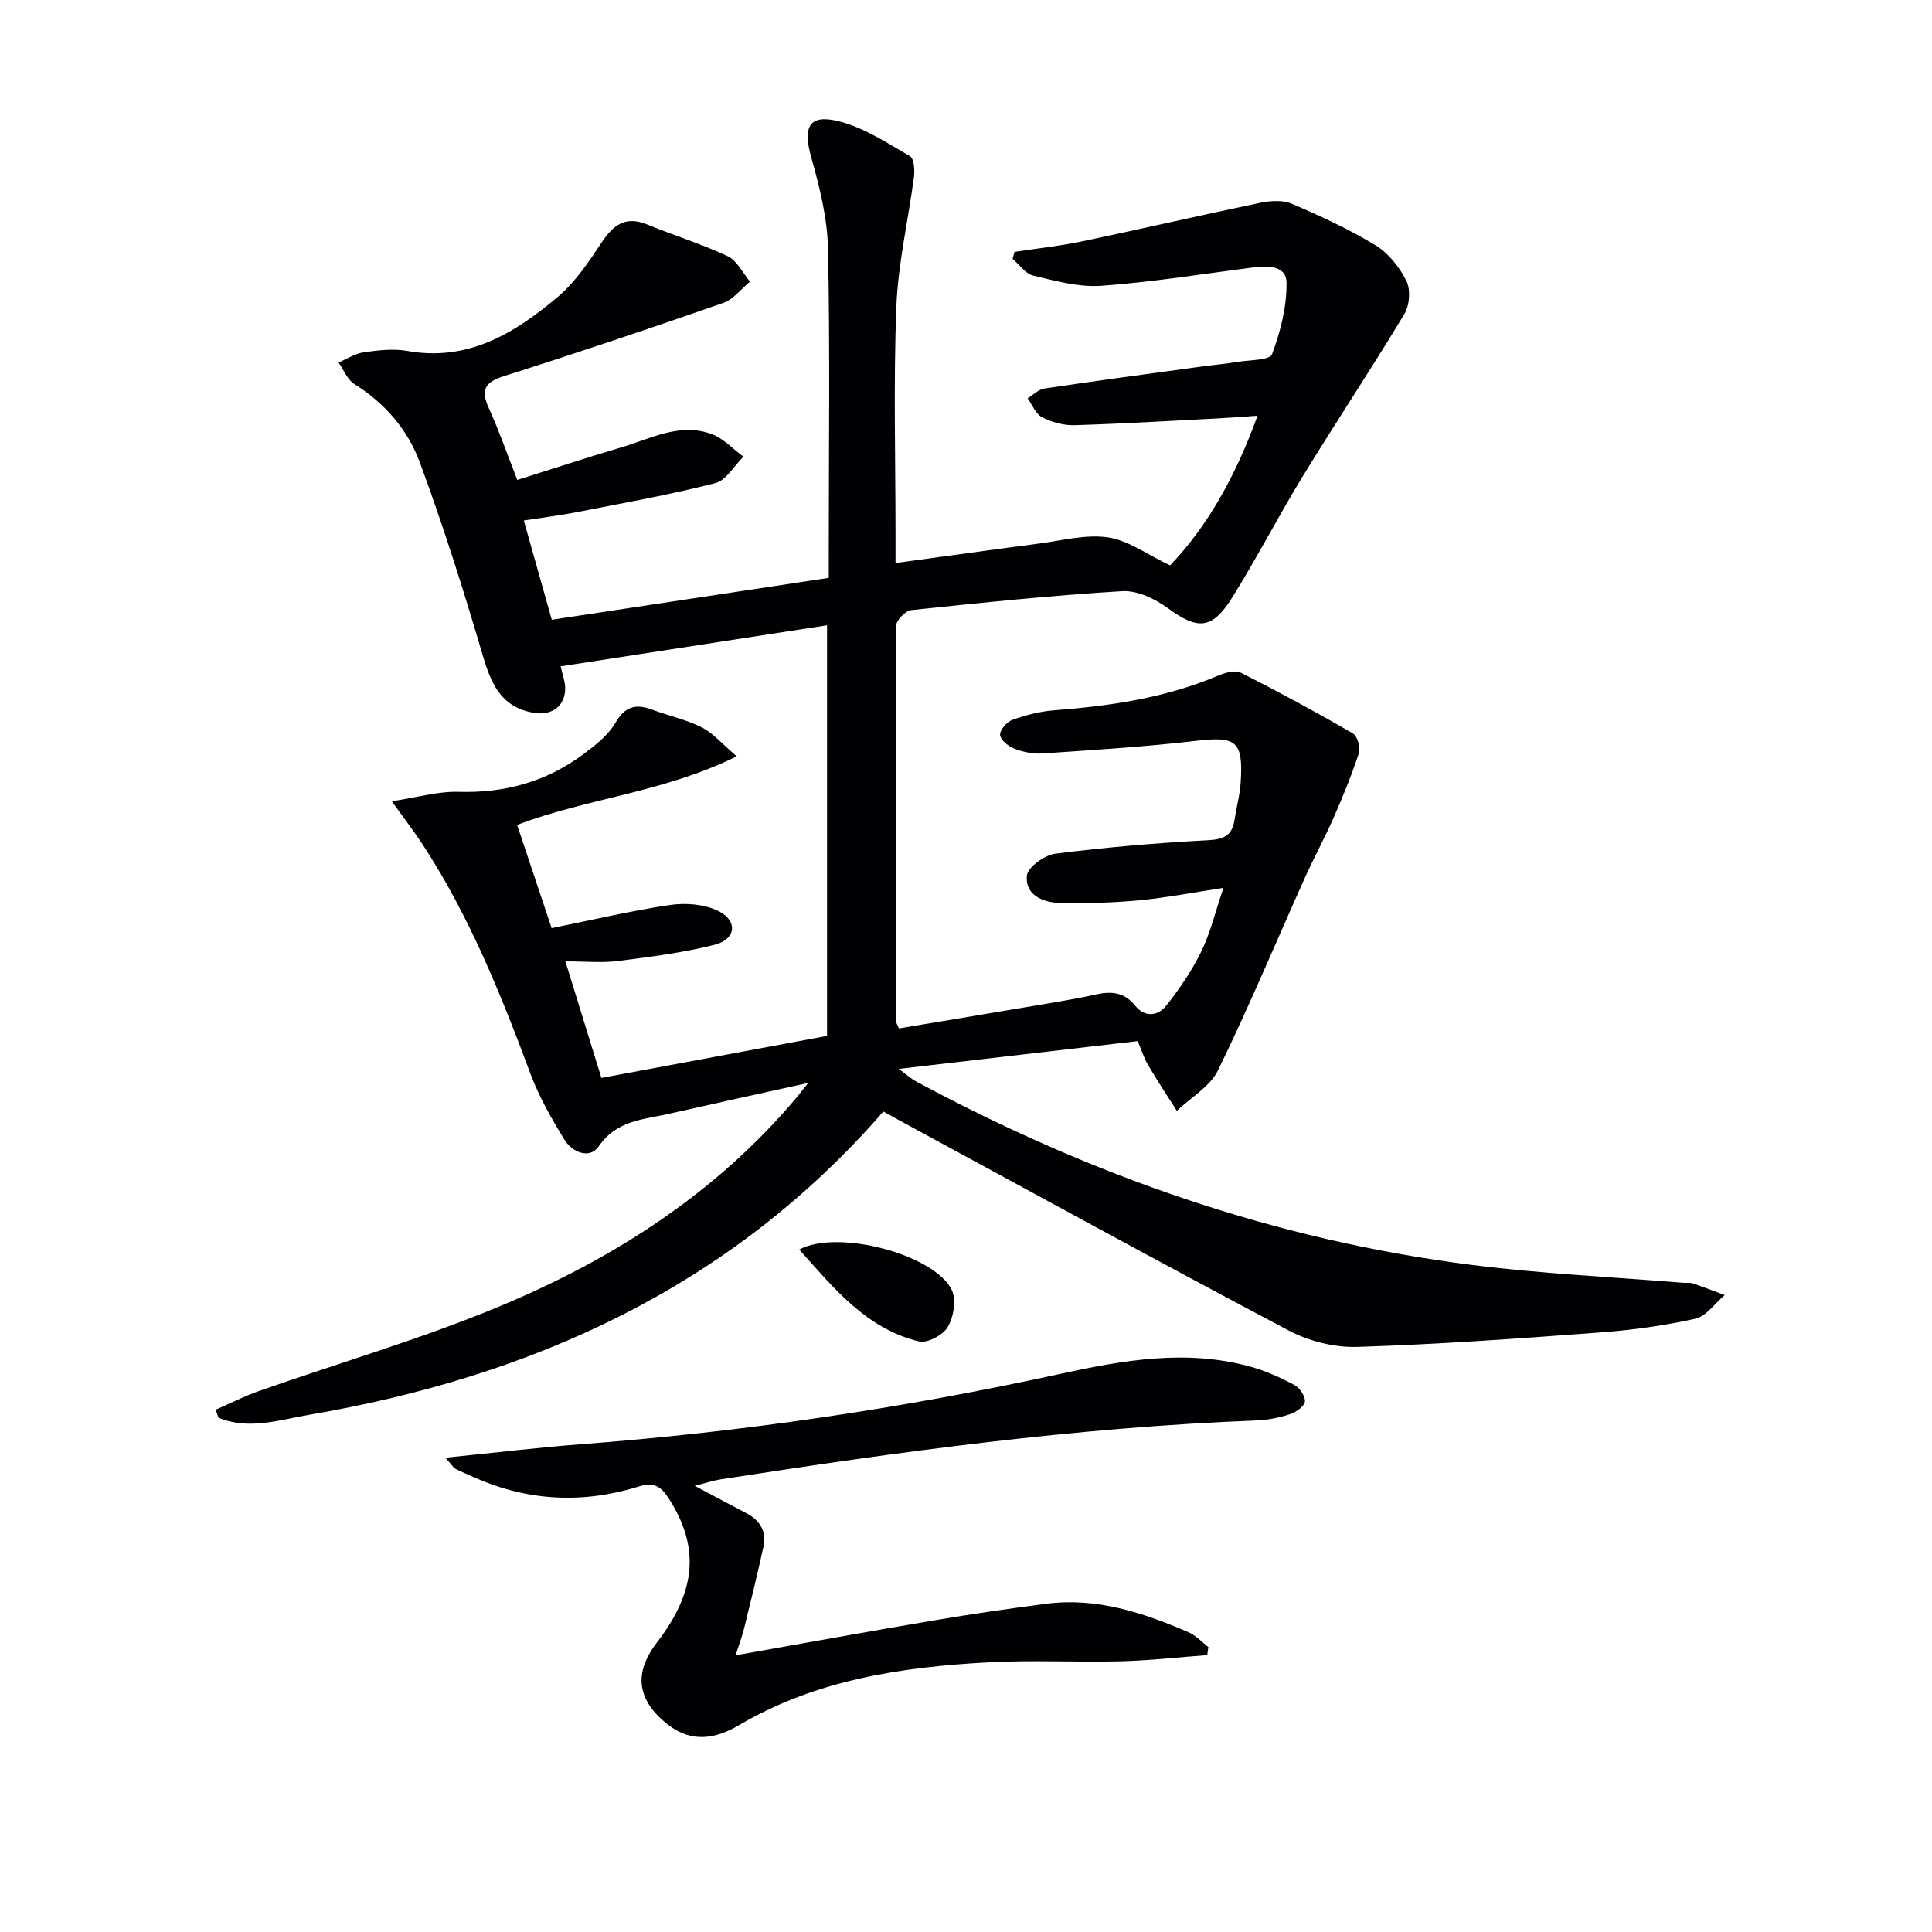
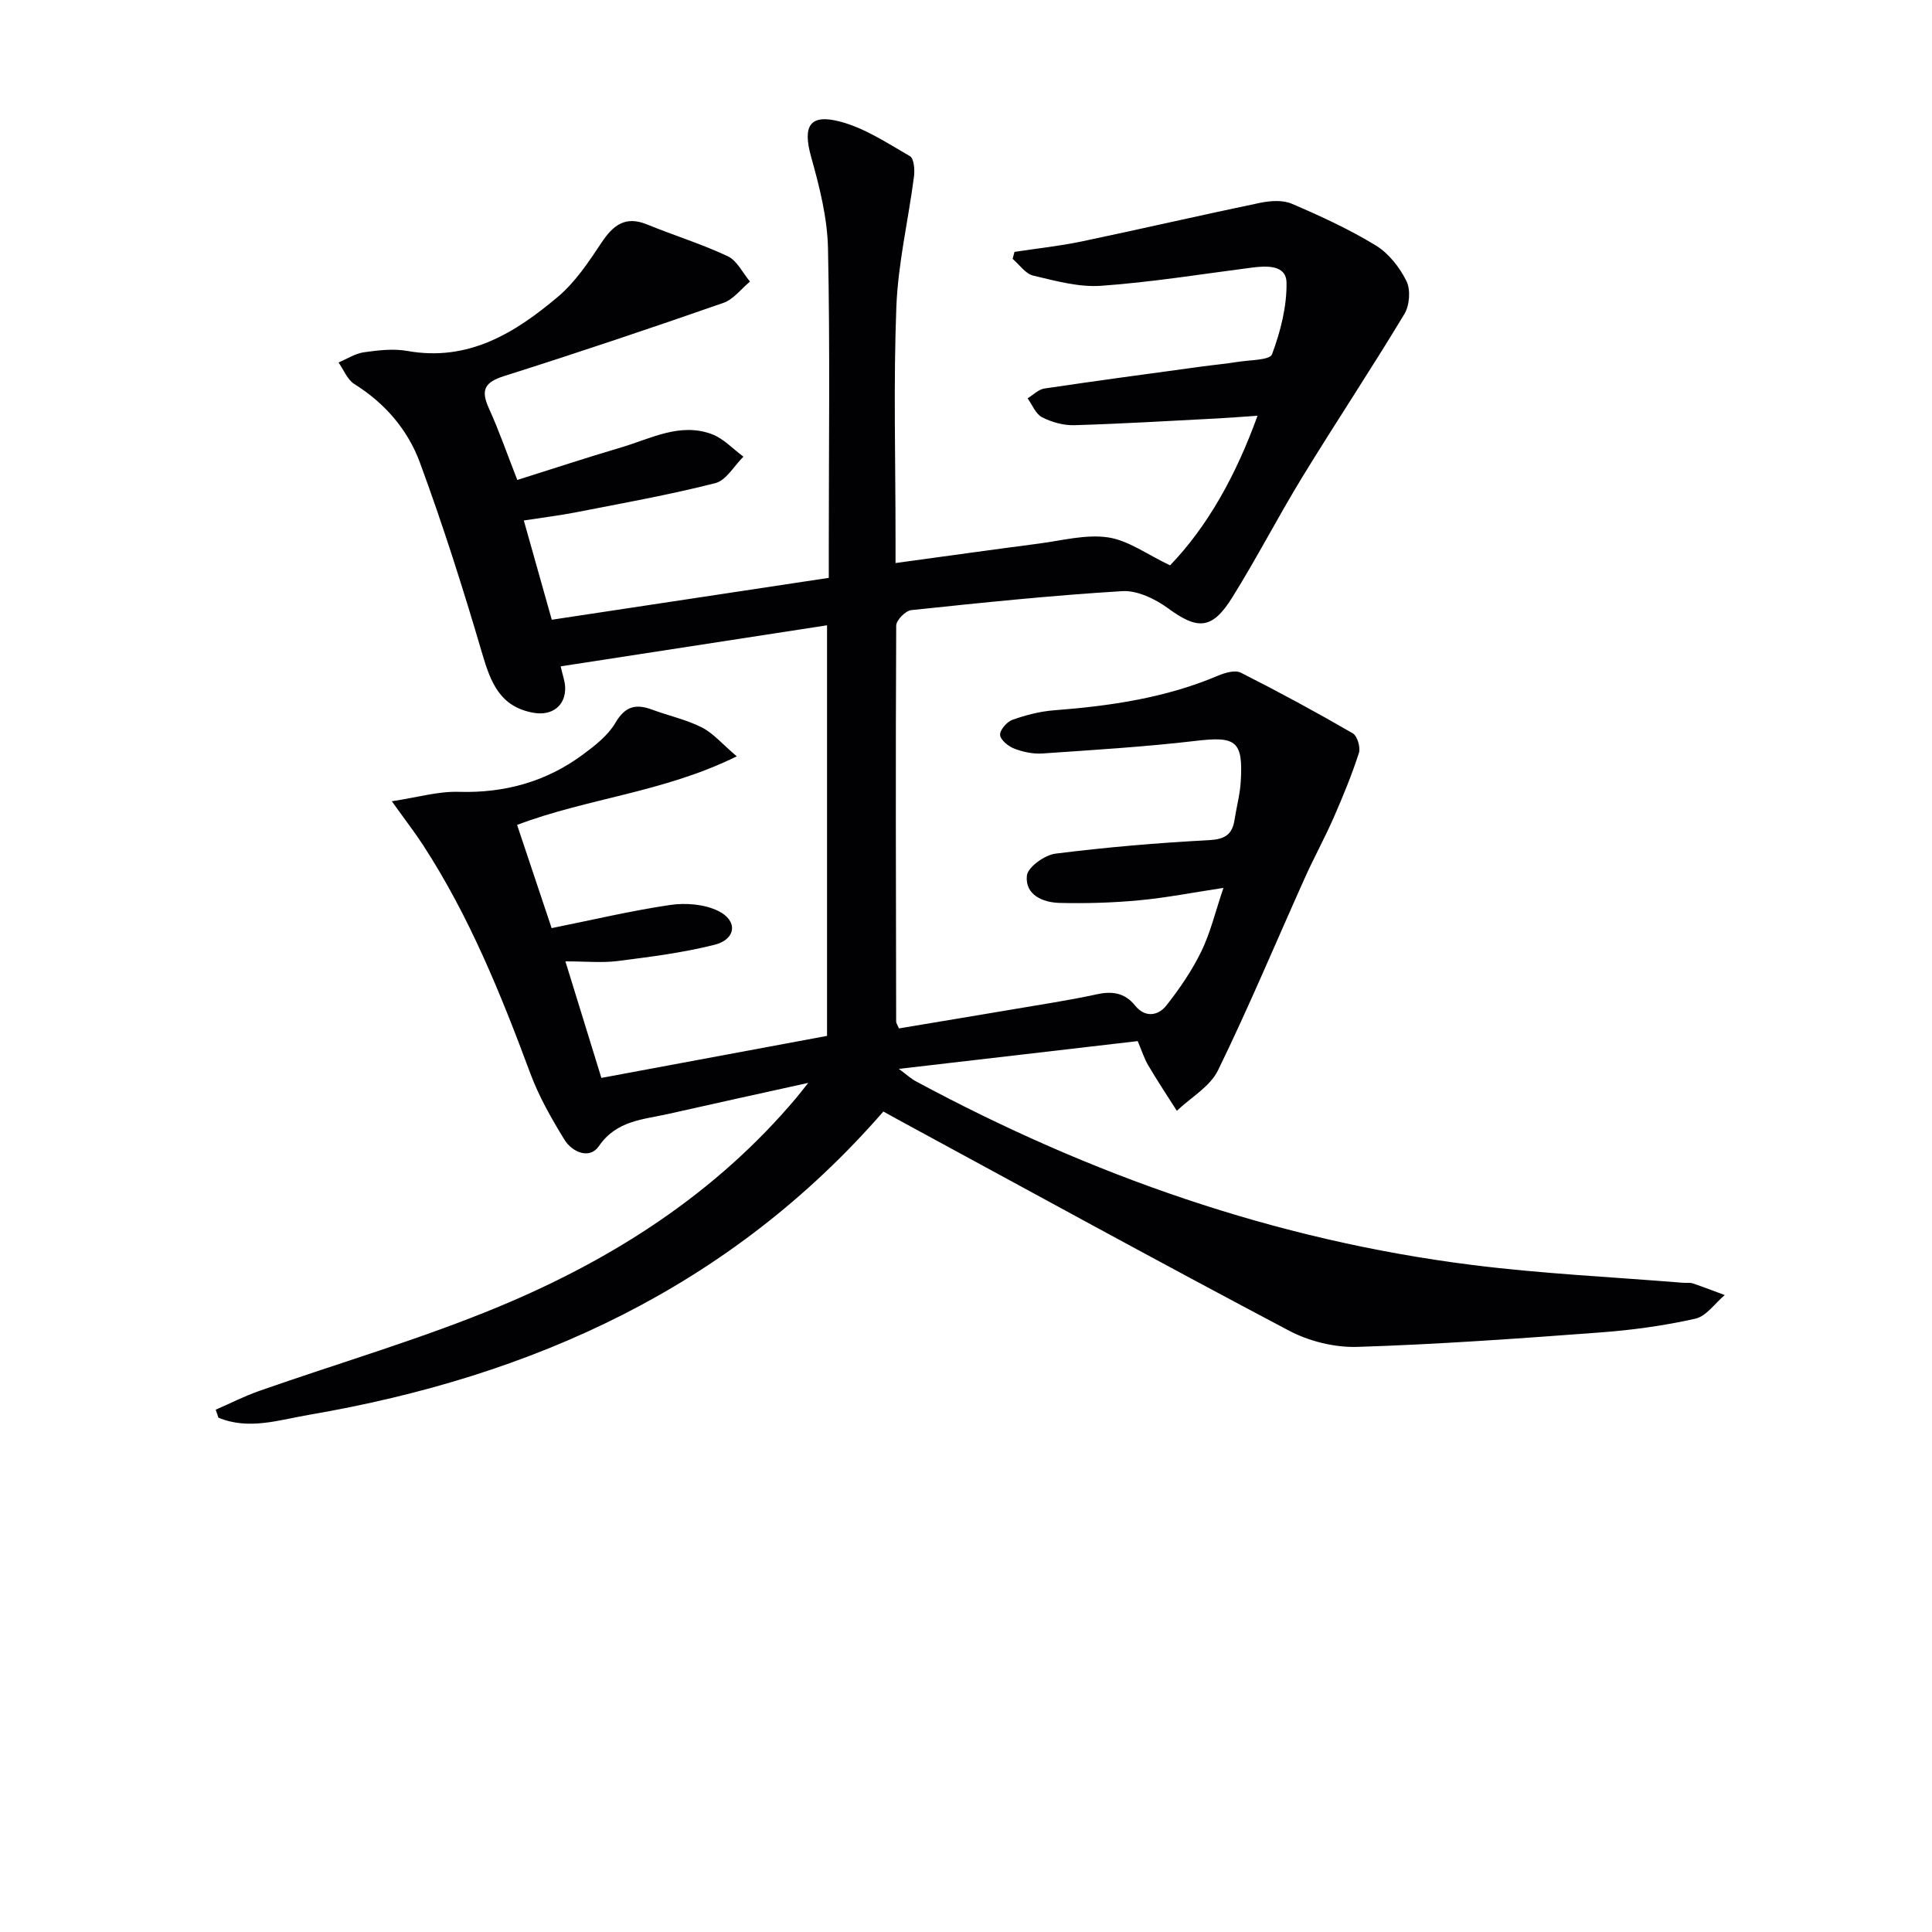
<svg xmlns="http://www.w3.org/2000/svg" enable-background="new 0 0 400 400" viewBox="0 0 400 400">
  <g fill="#010104">
    <path d="m185.41 116.57c10.36-1.41 20.02-2.77 29.69-4.03 4.77-.62 9.7-1.96 14.31-1.28 4.19.62 8.05 3.52 12.84 5.79 7.72-8.02 13.62-18.55 18.11-30.98-2.97.2-5.34.4-7.71.53-10.07.52-20.13 1.13-30.21 1.43-2.23.07-4.69-.62-6.69-1.64-1.32-.67-2.02-2.57-3-3.92 1.16-.7 2.25-1.85 3.48-2.03 10.84-1.62 21.7-3.07 32.56-4.55 2.47-.34 4.96-.56 7.42-.96 2.5-.41 6.69-.34 7.15-1.58 1.75-4.7 3.08-9.86 3-14.83-.06-3.71-4.1-3.51-7.22-3.11-10.38 1.34-20.74 3.02-31.16 3.76-4.63.33-9.45-1.02-14.07-2.11-1.6-.38-2.85-2.27-4.26-3.47.13-.48.26-.96.39-1.44 4.64-.71 9.32-1.2 13.91-2.16 12.32-2.58 24.59-5.43 36.91-7.99 2.13-.44 4.72-.63 6.61.19 5.94 2.54 11.86 5.27 17.36 8.62 2.67 1.63 4.95 4.53 6.36 7.38.9 1.81.65 5.05-.43 6.83-6.84 11.36-14.19 22.41-21.11 33.72-5.03 8.23-9.45 16.83-14.56 25.01-4.16 6.66-7.15 6.67-13.3 2.16-2.64-1.93-6.34-3.7-9.43-3.52-14.6.88-29.16 2.4-43.7 3.93-1.18.12-3.11 2.09-3.11 3.2-.14 27.33-.06 54.66-.01 81.99 0 .3.24.61.58 1.41 10.62-1.78 21.38-3.56 32.13-5.38 2.93-.5 5.86-1.03 8.76-1.67 3.13-.69 5.81-.41 8.01 2.33 2.01 2.5 4.71 2.18 6.45-.01 2.75-3.48 5.3-7.22 7.24-11.19 1.87-3.83 2.87-8.09 4.59-13.17-6.3.95-11.87 2.05-17.48 2.57-5.44.51-10.95.67-16.41.54-3.5-.08-7.2-1.65-6.81-5.63.17-1.76 3.68-4.29 5.91-4.57 10.52-1.33 21.12-2.23 31.72-2.79 3.28-.17 4.89-1.08 5.37-4.22.4-2.63 1.12-5.23 1.28-7.86.53-8.5-.98-9.47-9.31-8.48-10.55 1.24-21.17 1.88-31.77 2.61-1.92.13-4-.31-5.81-1.01-1.23-.47-2.85-1.78-2.93-2.83-.08-1 1.39-2.71 2.53-3.12 2.78-.99 5.73-1.76 8.66-1.98 11.64-.9 23.08-2.56 33.93-7.17 1.44-.61 3.54-1.22 4.72-.62 7.84 3.96 15.57 8.15 23.17 12.55.94.54 1.65 2.92 1.28 4.07-1.47 4.53-3.29 8.96-5.2 13.33-1.85 4.23-4.09 8.29-5.98 12.5-5.98 13.31-11.61 26.79-18 39.89-1.65 3.37-5.62 5.61-8.52 8.37-1.99-3.14-4.05-6.23-5.93-9.43-.84-1.42-1.33-3.03-2.17-5-16.14 1.87-32.27 3.75-49.46 5.75 1.66 1.22 2.53 2.04 3.55 2.58 36.16 19.46 74.35 32.88 115.19 38.02 14.48 1.82 29.11 2.5 43.68 3.69.66.05 1.38-.08 1.99.13 2.22.75 4.4 1.6 6.59 2.41-2.02 1.69-3.81 4.38-6.09 4.89-6.46 1.45-13.08 2.36-19.69 2.85-16.74 1.25-33.5 2.46-50.27 2.99-4.74.15-10.04-1.17-14.24-3.4-27.04-14.28-53.86-29-80.74-43.58-1-.54-1.99-1.1-3.17-1.75-31.63 36.34-72.53 54.85-118.9 62.79-6.15 1.05-12.51 3.22-18.77.59-.19-.55-.37-1.1-.56-1.65 3-1.3 5.92-2.8 9-3.88 16.58-5.82 33.53-10.75 49.72-17.49 23.57-9.81 44.84-23.41 61.53-43.25.51-.61.99-1.24 2.43-3.04-10.55 2.33-19.8 4.35-29.04 6.44-5.22 1.18-10.66 1.33-14.32 6.67-1.89 2.77-5.51 1.28-7.14-1.38-2.67-4.36-5.26-8.89-7.03-13.66-6.09-16.39-12.62-32.55-22.21-47.29-1.7-2.62-3.62-5.09-6.48-9.09 5.34-.8 9.61-2.08 13.83-1.95 9.54.29 18.12-2.09 25.74-7.72 2.51-1.86 5.19-3.95 6.72-6.56 2.01-3.45 4.23-3.99 7.6-2.74 3.42 1.27 7.06 2.05 10.29 3.68 2.34 1.18 4.17 3.38 7.24 5.99-15.21 7.5-30.88 8.66-45.48 14.2 2.38 7.1 4.73 14.14 7.15 21.37 8.39-1.69 16.42-3.6 24.56-4.8 3.22-.47 7.07-.16 9.93 1.24 4.12 2.02 3.71 5.87-.74 7-6.56 1.66-13.34 2.51-20.07 3.37-3.24.41-6.59.07-10.83.07 2.61 8.44 4.92 15.94 7.45 24.13 15.54-2.89 30.96-5.77 46.72-8.7 0-28.06 0-55.97 0-85.01-18.38 2.83-36.6 5.64-55.15 8.5.41 1.85.89 3.08.93 4.32.13 3.84-2.72 5.96-6.52 5.3-6.93-1.21-8.88-6.22-10.64-12.21-3.91-13.33-8.12-26.61-12.93-39.64-2.49-6.75-7.22-12.26-13.56-16.22-1.45-.91-2.2-2.94-3.27-4.46 1.76-.74 3.46-1.87 5.29-2.12 2.95-.42 6.07-.78 8.96-.27 12.64 2.26 22.31-3.73 31.21-11.25 3.59-3.04 6.35-7.2 8.99-11.18 2.43-3.65 4.95-5.6 9.46-3.75 5.53 2.27 11.28 4.03 16.67 6.57 1.93.91 3.1 3.45 4.61 5.25-1.83 1.51-3.43 3.69-5.54 4.42-15.04 5.24-30.13 10.32-45.31 15.12-4.03 1.27-4.97 2.82-3.23 6.65 2.12 4.66 3.8 9.52 5.9 14.88 7.31-2.3 14.36-4.63 21.48-6.73 6.14-1.81 12.18-5.22 18.81-2.75 2.42.9 4.36 3.07 6.53 4.66-1.93 1.89-3.56 4.91-5.83 5.48-9.46 2.41-19.1 4.13-28.7 6.01-3.39.67-6.83 1.08-10.94 1.72 1.96 6.96 3.82 13.57 5.79 20.55 19.22-2.91 38.03-5.75 57.35-8.67 0-2.23 0-4.2 0-6.17 0-20.66.27-41.33-.16-61.99-.13-6.33-1.74-12.75-3.47-18.9-1.81-6.42-.42-9.08 5.96-7.41 5.12 1.34 9.81 4.47 14.48 7.17.84.48 1.01 2.83.83 4.23-1.17 9-3.3 17.95-3.65 26.97-.61 15.81-.17 31.66-.17 47.49z" />
-     <path d="m92.21 301.8c10.08-1.01 18.94-2.09 27.83-2.77 33.5-2.54 66.64-7.4 99.46-14.58 13-2.84 26.15-5.16 39.41-1.49 3.16.87 6.23 2.26 9.12 3.81 1.09.58 2.32 2.44 2.13 3.46-.2 1.06-1.92 2.19-3.2 2.6-2.19.71-4.54 1.17-6.84 1.26-37.26 1.43-74.11 6.48-110.89 12.19-1.55.24-3.05.75-5.4 1.34 4.03 2.14 7.34 3.91 10.66 5.64 2.84 1.48 4.27 3.77 3.58 6.94-1.23 5.66-2.62 11.28-4 16.9-.42 1.69-1.04 3.33-1.77 5.61 14.17-2.5 27.68-4.97 41.21-7.25 7.68-1.3 15.4-2.42 23.12-3.42 10.44-1.35 20.05 1.85 29.43 5.89 1.53.66 2.76 2.04 4.12 3.08-.08.55-.16 1.1-.24 1.66-5.95.44-11.9 1.12-17.86 1.28-9.12.23-18.27-.28-27.37.21-18.02.98-35.7 3.6-51.66 12.99-4.85 2.86-9.85 3.77-14.8-.11-6.35-4.99-7.14-10.61-2.27-16.94 8.24-10.69 8.92-19.84 2.48-29.86-1.58-2.47-3.1-3.44-6.08-2.51-11.54 3.61-22.92 3.12-34.04-1.79-1.37-.6-2.75-1.19-4.08-1.86-.37-.2-.61-.67-2.05-2.28z" />
-     <path d="m165.47 258.7c8.14-4.3 28.08 1.09 31.59 8.39.98 2.03.38 5.56-.82 7.64-.97 1.67-4.24 3.42-5.97 3-10.95-2.66-17.59-10.99-24.8-19.03z" />
+     <path d="m165.47 258.7z" />
  </g>
</svg>